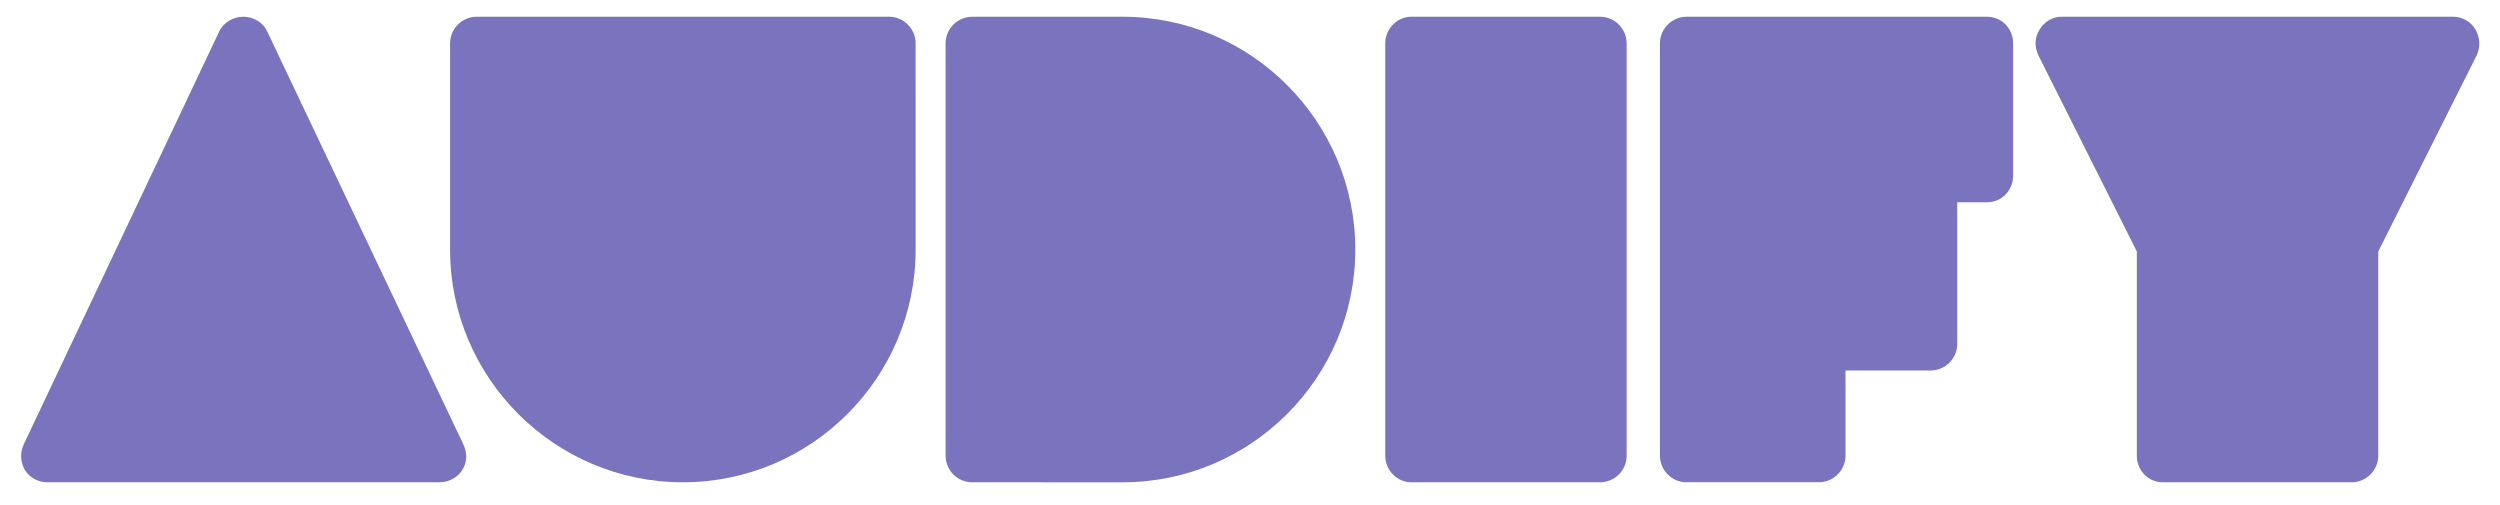
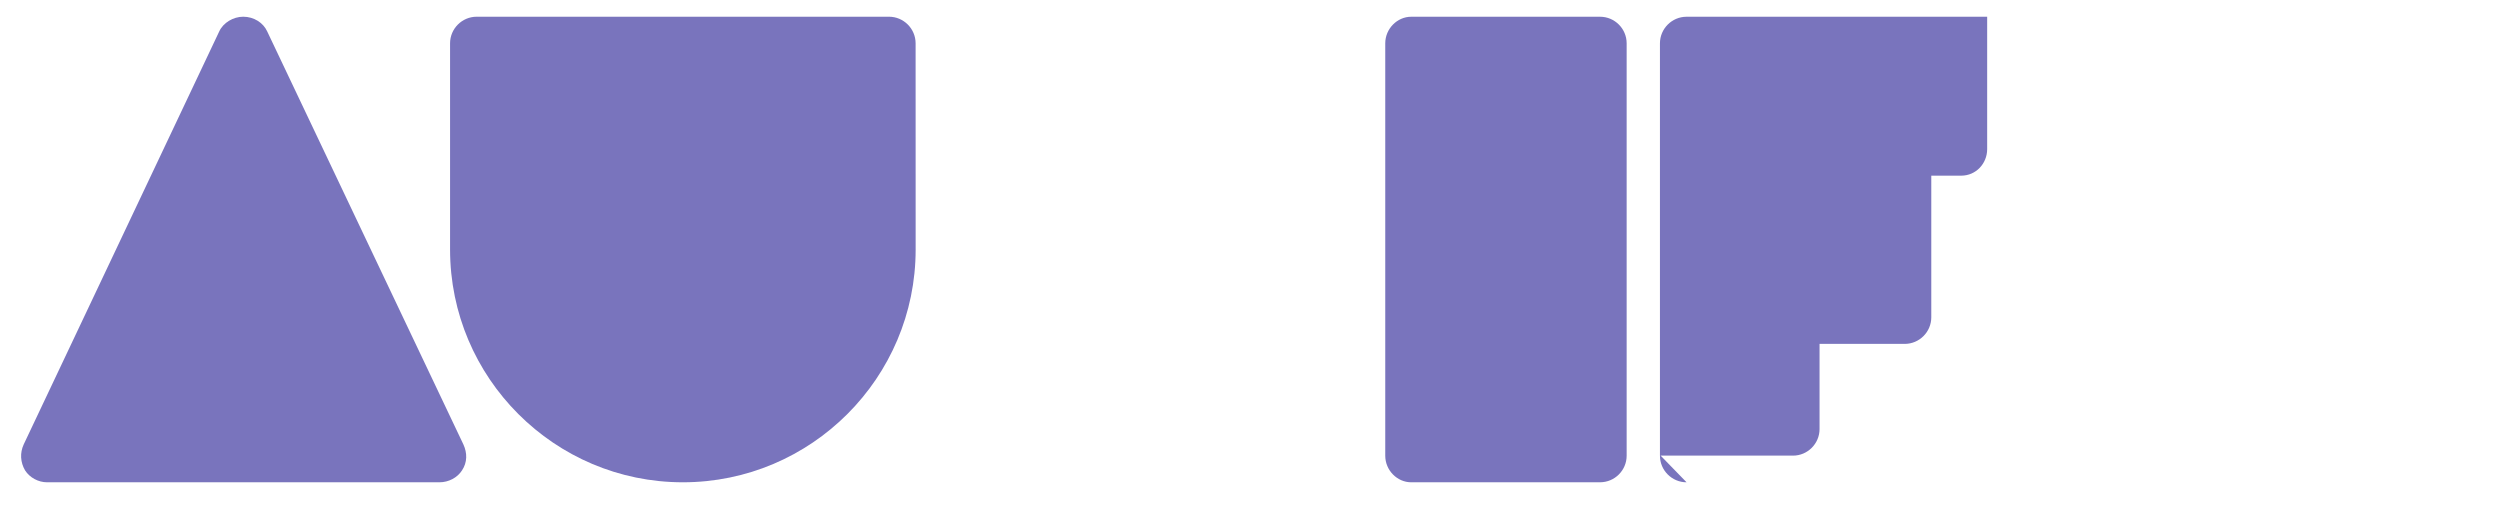
<svg xmlns="http://www.w3.org/2000/svg" version="1.1" id="Layer_1" x="0px" y="0px" width="225.518px" height="45.523px" viewBox="0 0 225.518 45.523" enable-background="new 0 0 225.518 45.523" xml:space="preserve">
  <g>
    <path fill="#7974BD" d="M4.24,43.506c-0.78,0-1.562-0.42-1.98-1.077c-0.42-0.723-0.48-1.562-0.12-2.343L19.78,2.827   c0.36-0.779,1.263-1.319,2.16-1.319c0.96,0,1.803,0.54,2.16,1.319l17.699,37.259c0.36,0.78,0.36,1.62-0.12,2.343   c-0.42,0.657-1.2,1.077-2.04,1.077H4.24z" />
    <path fill="#7974BD" d="M82.598,22.507c0,11.579-9.419,20.999-20.999,20.999s-21-9.42-21-20.999v-18.6   c0-1.319,1.08-2.399,2.4-2.399h37.195c1.32,0,2.4,1.08,2.4,2.399L82.598,22.507L82.598,22.507z" />
-     <path fill="#7974BD" d="M87.699,43.506c-1.32,0-2.4-1.077-2.4-2.397v-37.2c0-1.319,1.08-2.399,2.4-2.399h13.56   c11.579,0,21,9.422,21,20.999c0,11.579-9.42,20.999-21,20.999L87.699,43.506L87.699,43.506z" />
    <path fill="#7974BD" d="M127.3,43.506c-1.26,0-2.34-1.077-2.34-2.397v-37.2c0-1.319,1.08-2.399,2.34-2.399h17.039   c1.32,0,2.397,1.08,2.397,2.399v37.198c0,1.317-1.077,2.397-2.397,2.397L127.3,43.506L127.3,43.506z" />
-     <path fill="#7974BD" d="M152.139,43.506c-1.32,0-2.4-1.077-2.4-2.397v-37.2c0-1.319,1.08-2.399,2.4-2.399h27.118   c1.32,0,2.341,1.08,2.341,2.399v11.939c0,1.317-1.021,2.397-2.341,2.397h-2.7v12.779c0,1.32-1.08,2.396-2.396,2.396h-7.683v7.683   c0,1.317-1.08,2.397-2.396,2.397h-11.94L152.139,43.506L152.139,43.506z" />
-     <path fill="#7974BD" d="M195.098,43.506c-1.32,0-2.34-1.077-2.34-2.397v-18.42l-8.881-17.699c-0.359-0.78-0.359-1.62,0.121-2.34   c0.42-0.72,1.196-1.143,1.979-1.143h35.278c0.84,0,1.62,0.423,2.04,1.143c0.421,0.72,0.479,1.56,0.12,2.34l-8.879,17.699v18.419   c0,1.317-1.08,2.397-2.4,2.397L195.098,43.506L195.098,43.506z" />
+     <path fill="#7974BD" d="M152.139,43.506c-1.32,0-2.4-1.077-2.4-2.397v-37.2c0-1.319,1.08-2.399,2.4-2.399h27.118   v11.939c0,1.317-1.021,2.397-2.341,2.397h-2.7v12.779c0,1.32-1.08,2.396-2.396,2.396h-7.683v7.683   c0,1.317-1.08,2.397-2.396,2.397h-11.94L152.139,43.506L152.139,43.506z" />
  </g>
</svg>